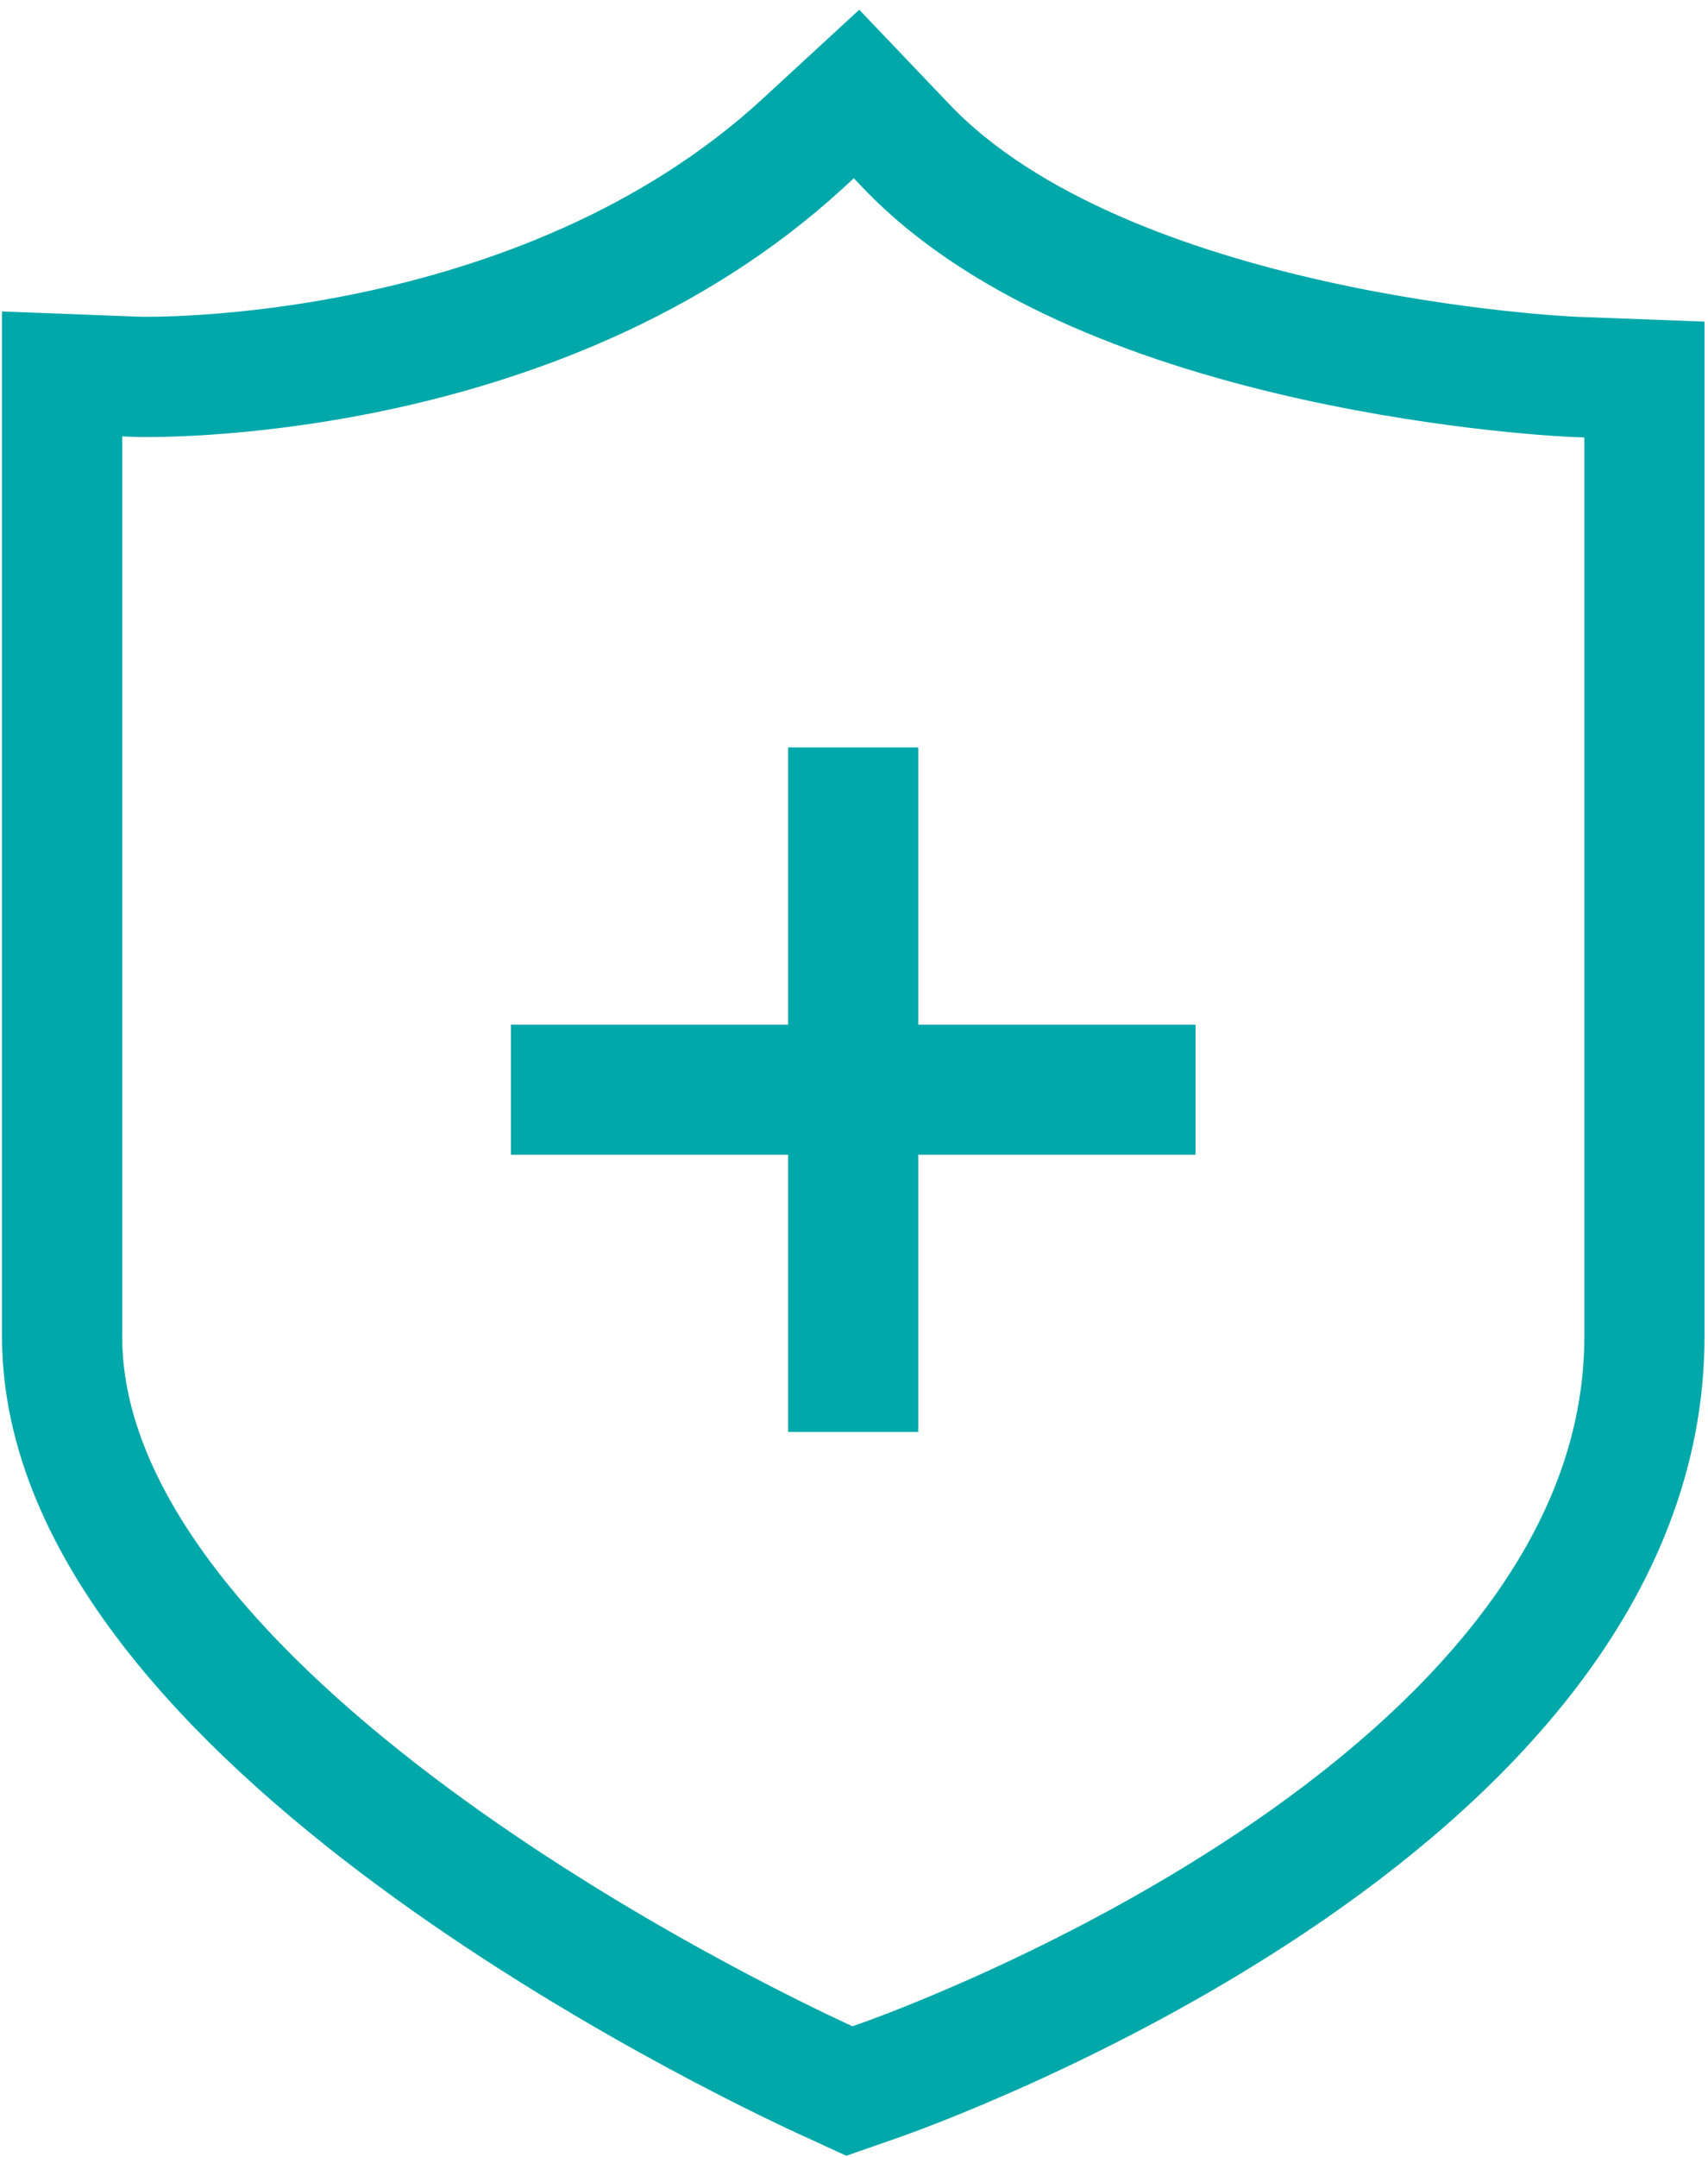
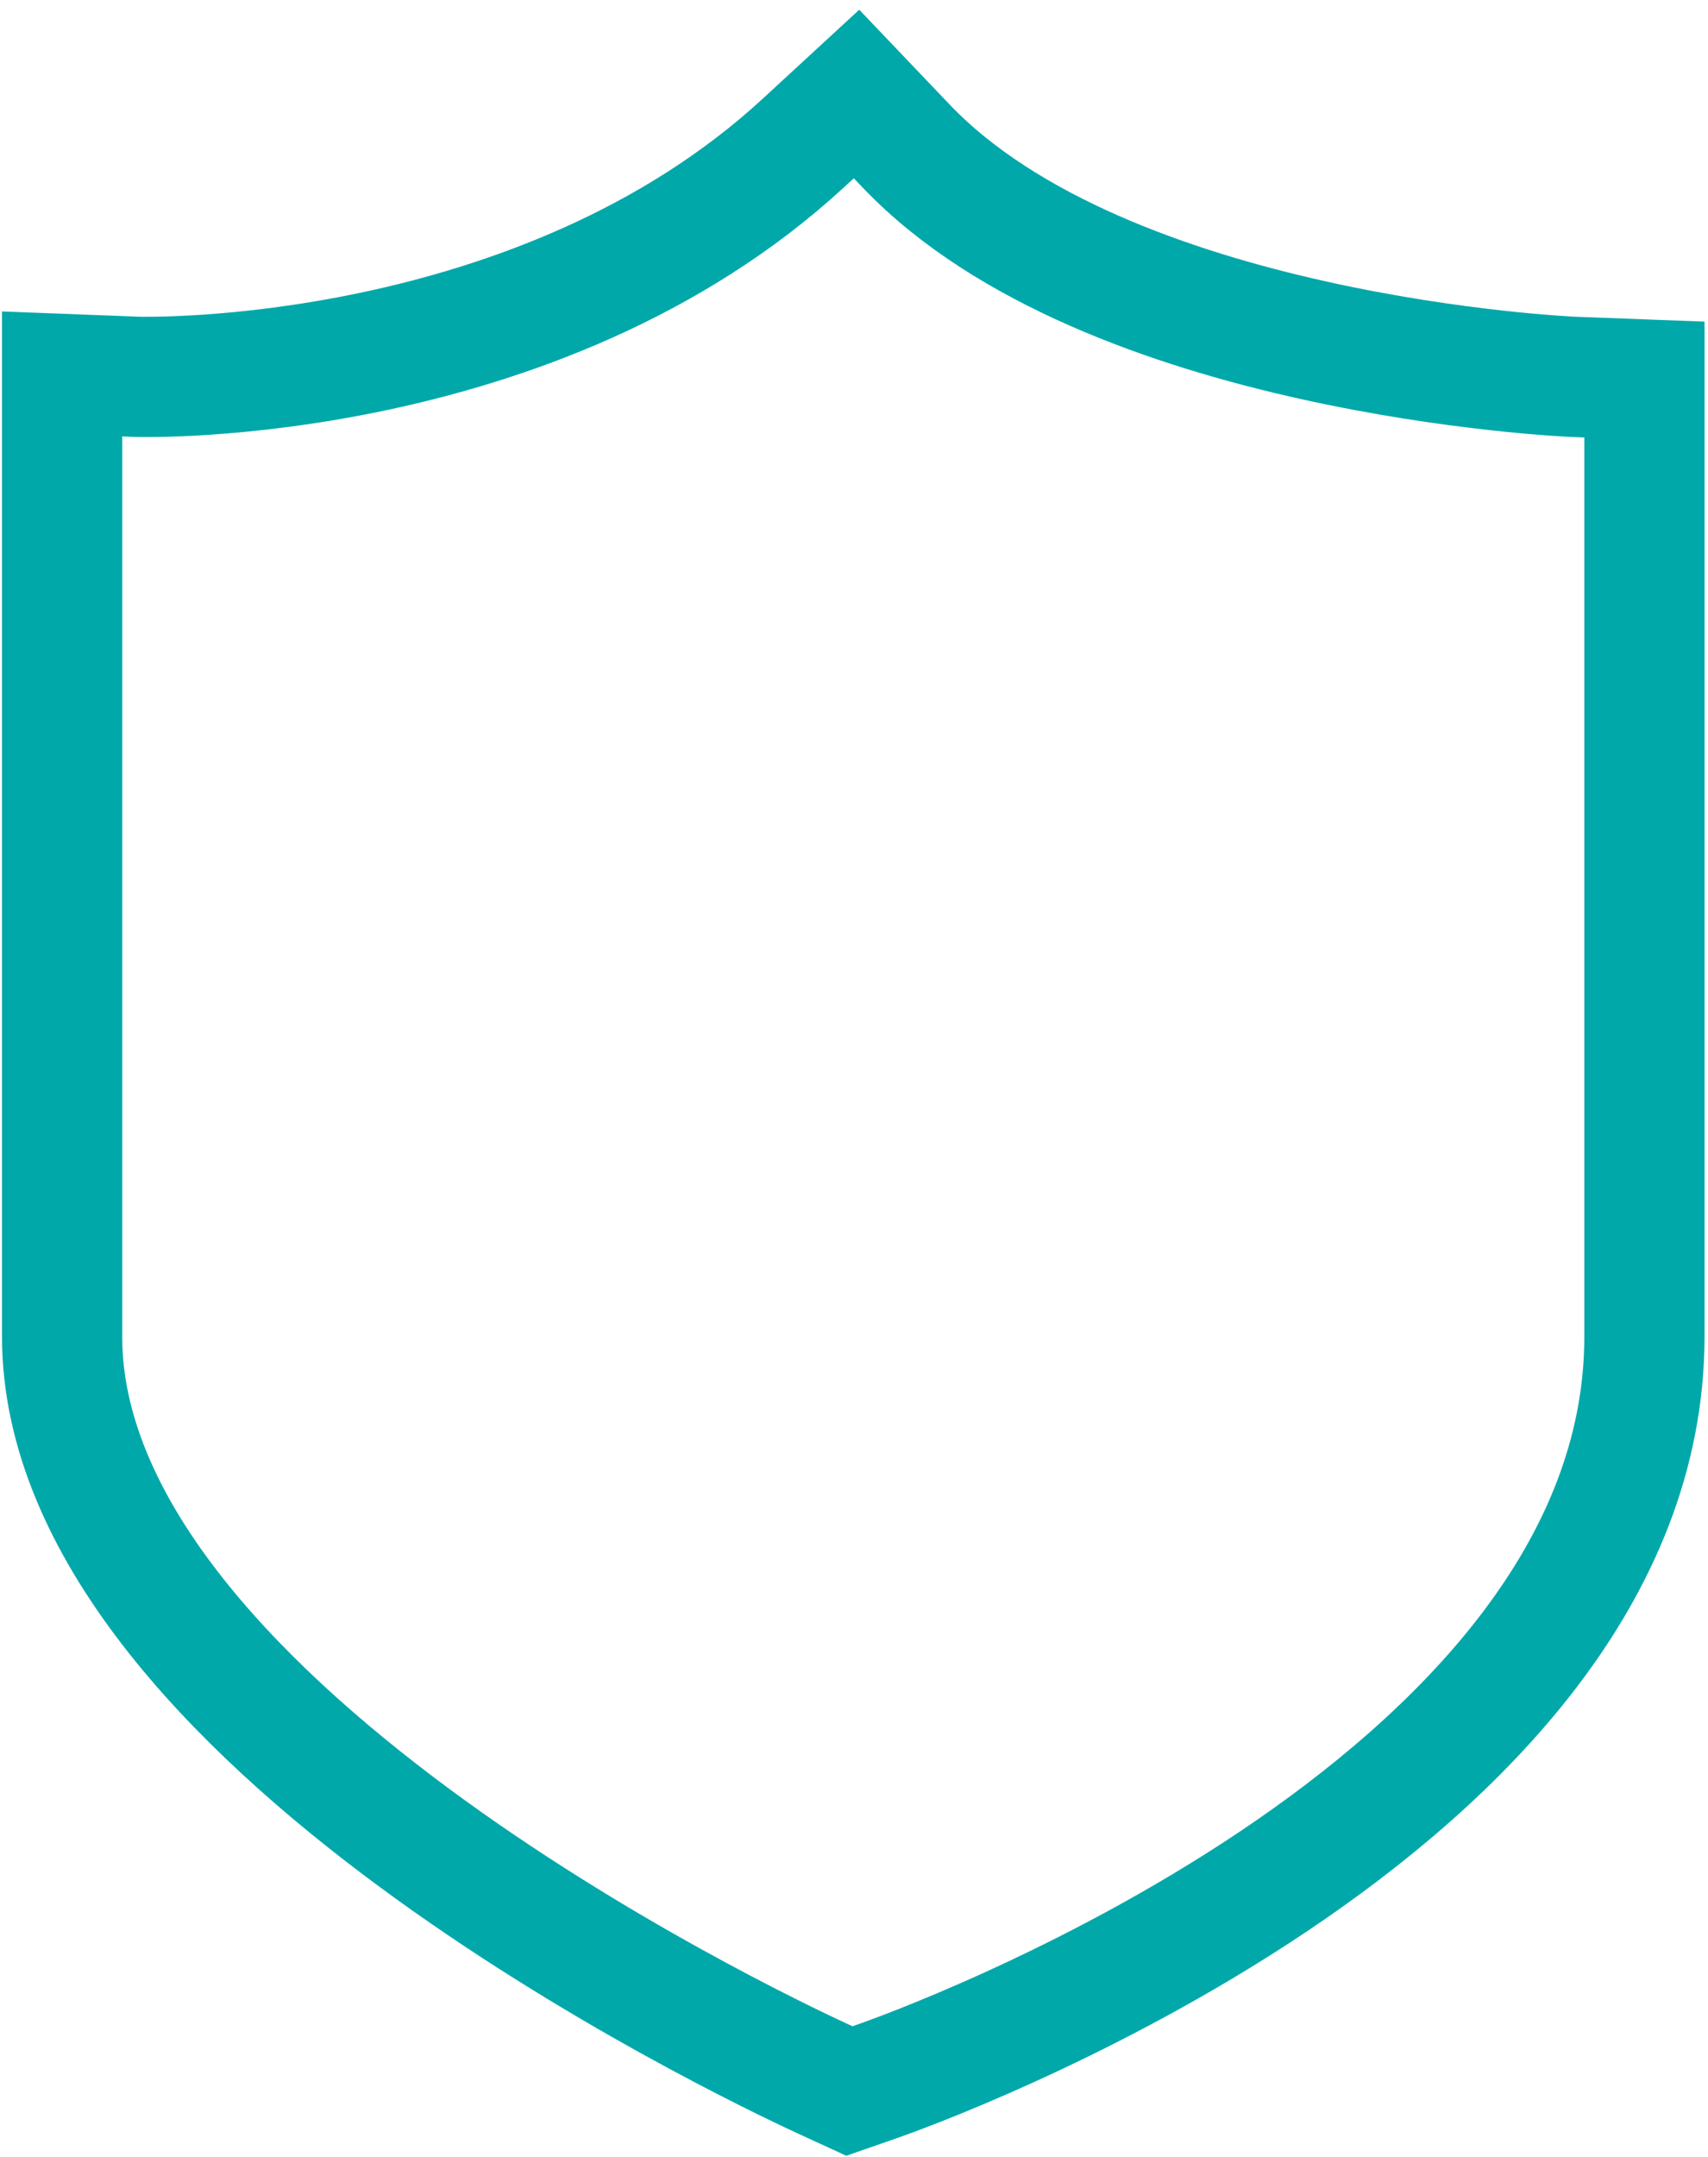
<svg xmlns="http://www.w3.org/2000/svg" id="图层_1" data-name="图层 1" viewBox="0 0 852.64 1076.1">
  <defs>
    <style>.cls-1{fill:none;stroke:#01A8AA;stroke-miterlimit:10;stroke-width:60px;}.cls-2{fill:#01A8AA;}</style>
  </defs>
  <title>icon1</title>
  <path class="cls-1" d="M785.59,188c-2.31-.08-233-10.27-333.1-115L427.58,46.89,401.06,71.32C268.63,193.26,71.06,188,69.07,188L31,186.54v480.2C31,856.68,371.7,1019,410.56,1036.93l13.46,6.18,14-4.87c15.63-5.44,382.88-135.84,382.88-371.5V189.33Z" />
-   <polygon class="cls-2" points="393.44 372.89 393.44 511.15 255.06 511.15 255.06 576.07 393.44 576.07 393.44 714.34 458.42 714.34 458.42 576.07 596.81 576.07 596.81 511.15 458.42 511.15 458.42 372.89 393.44 372.89" />
</svg>